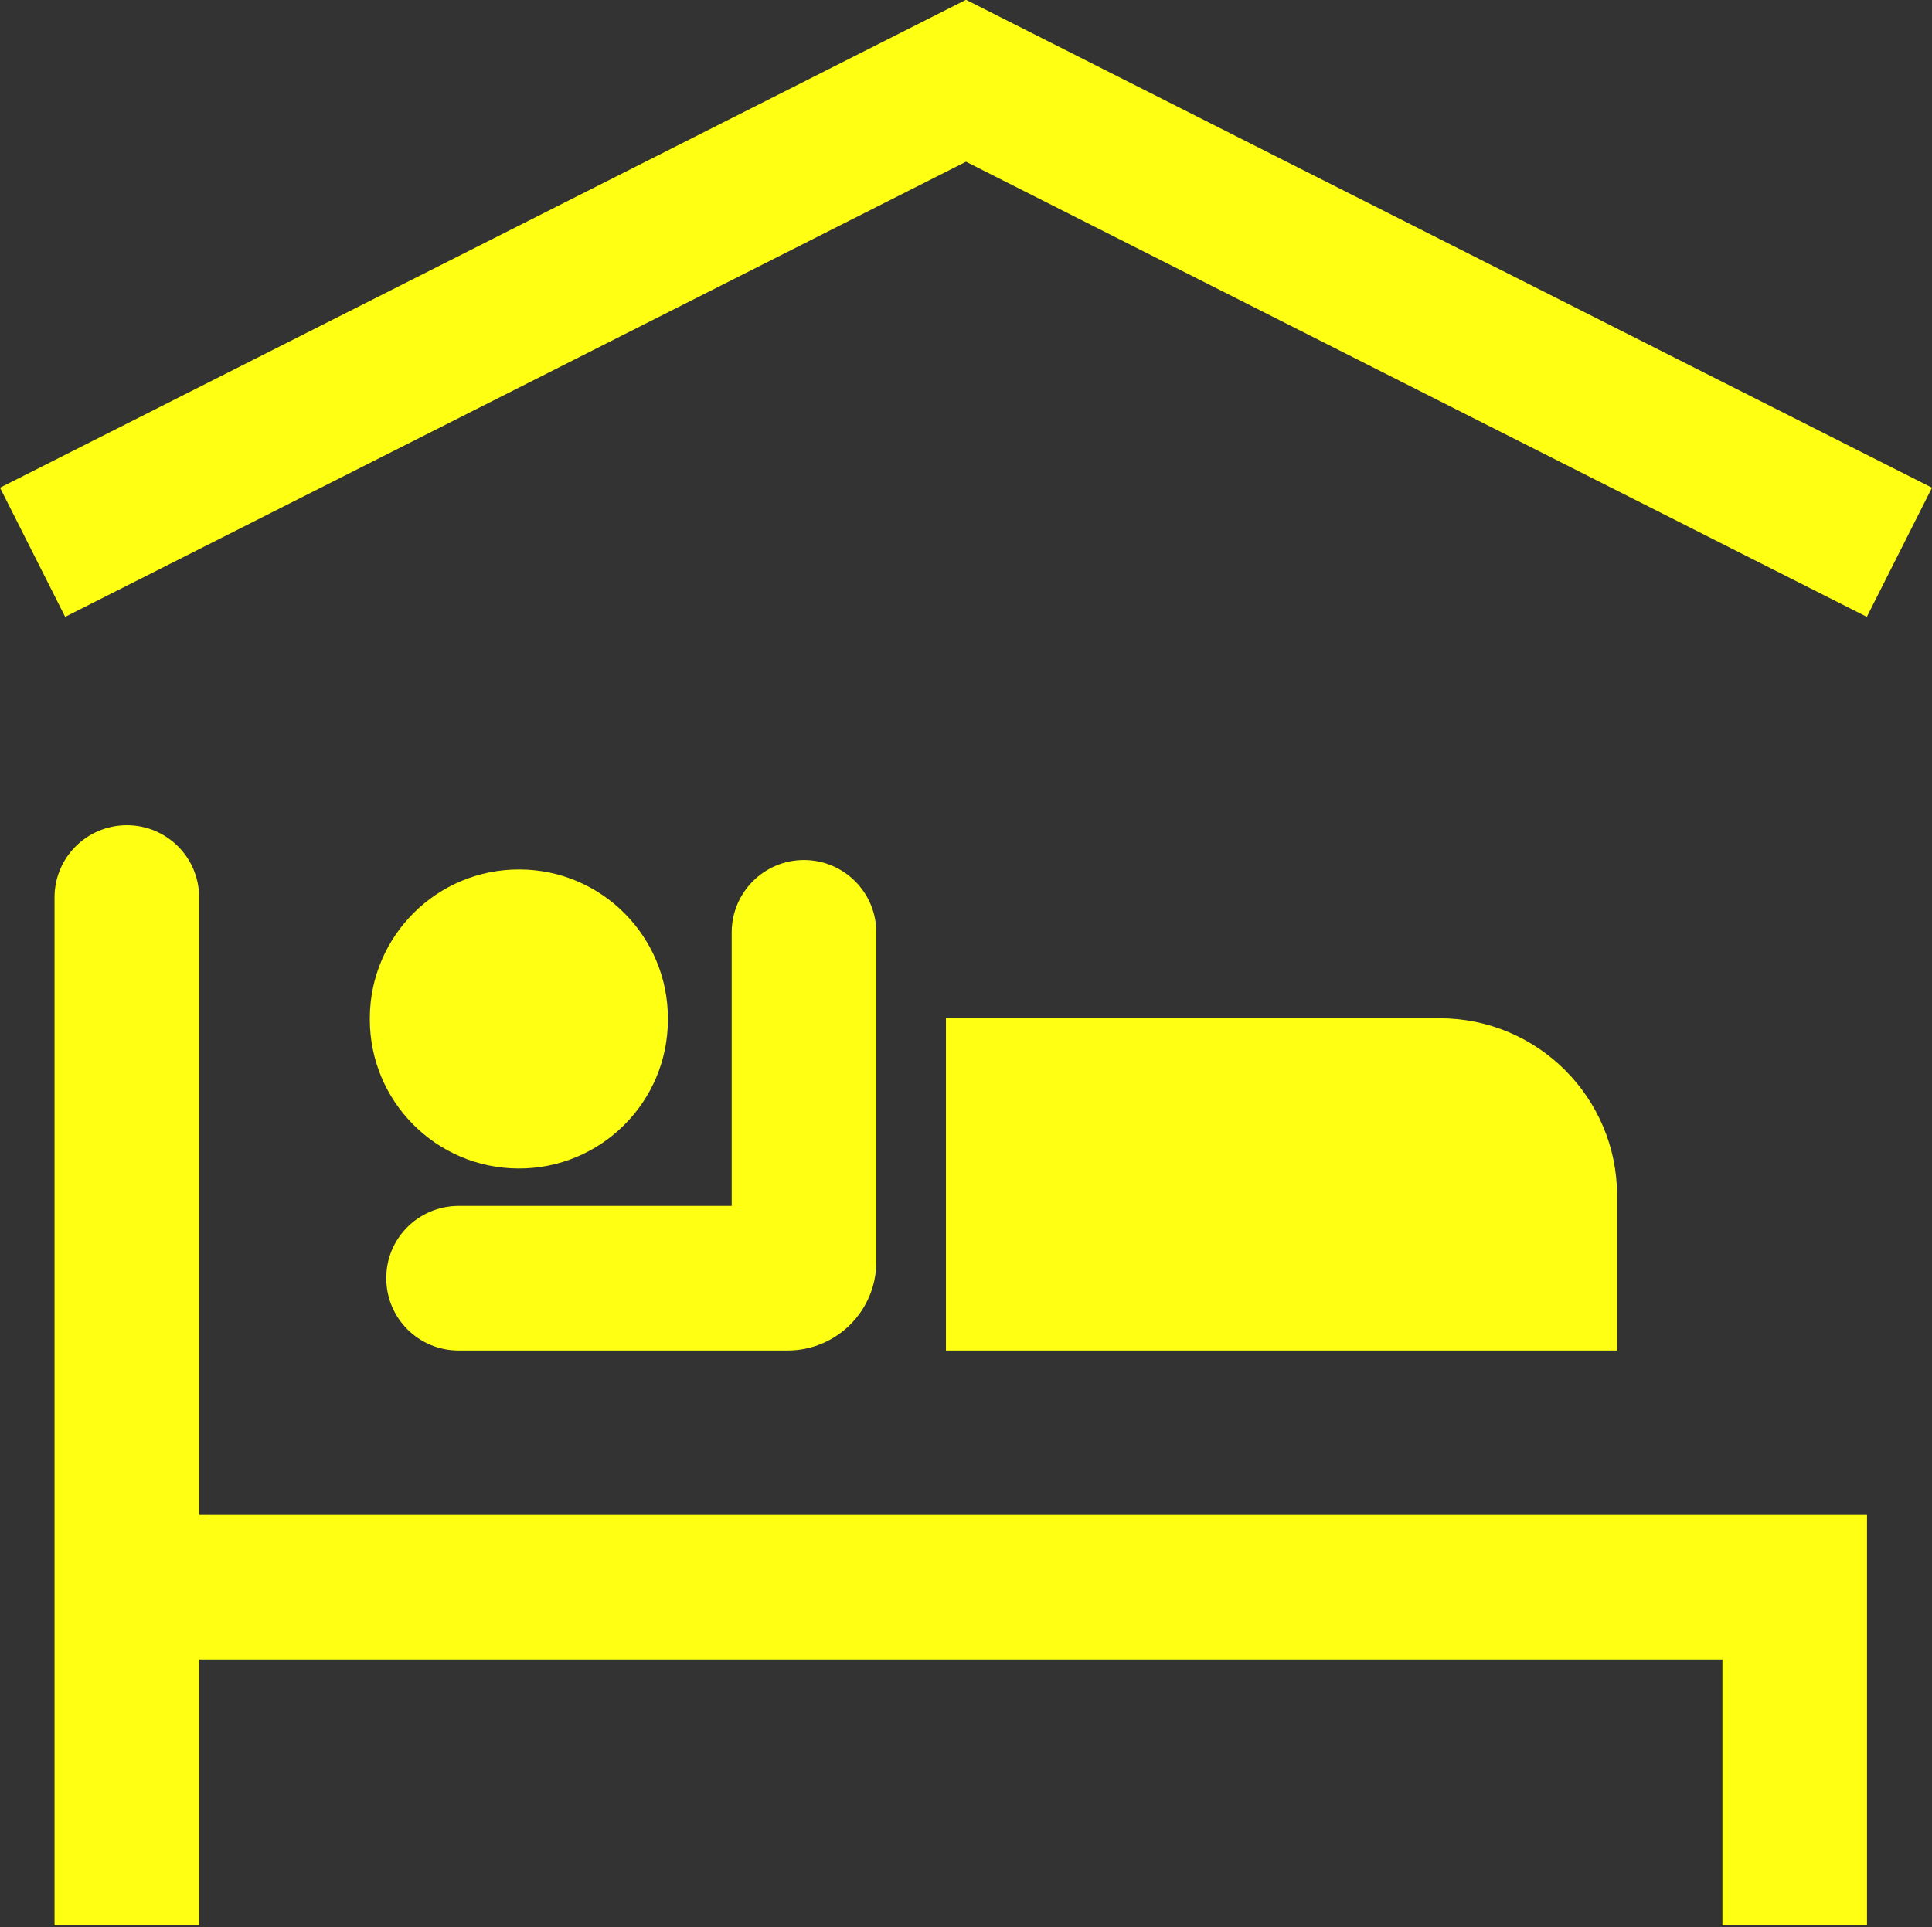
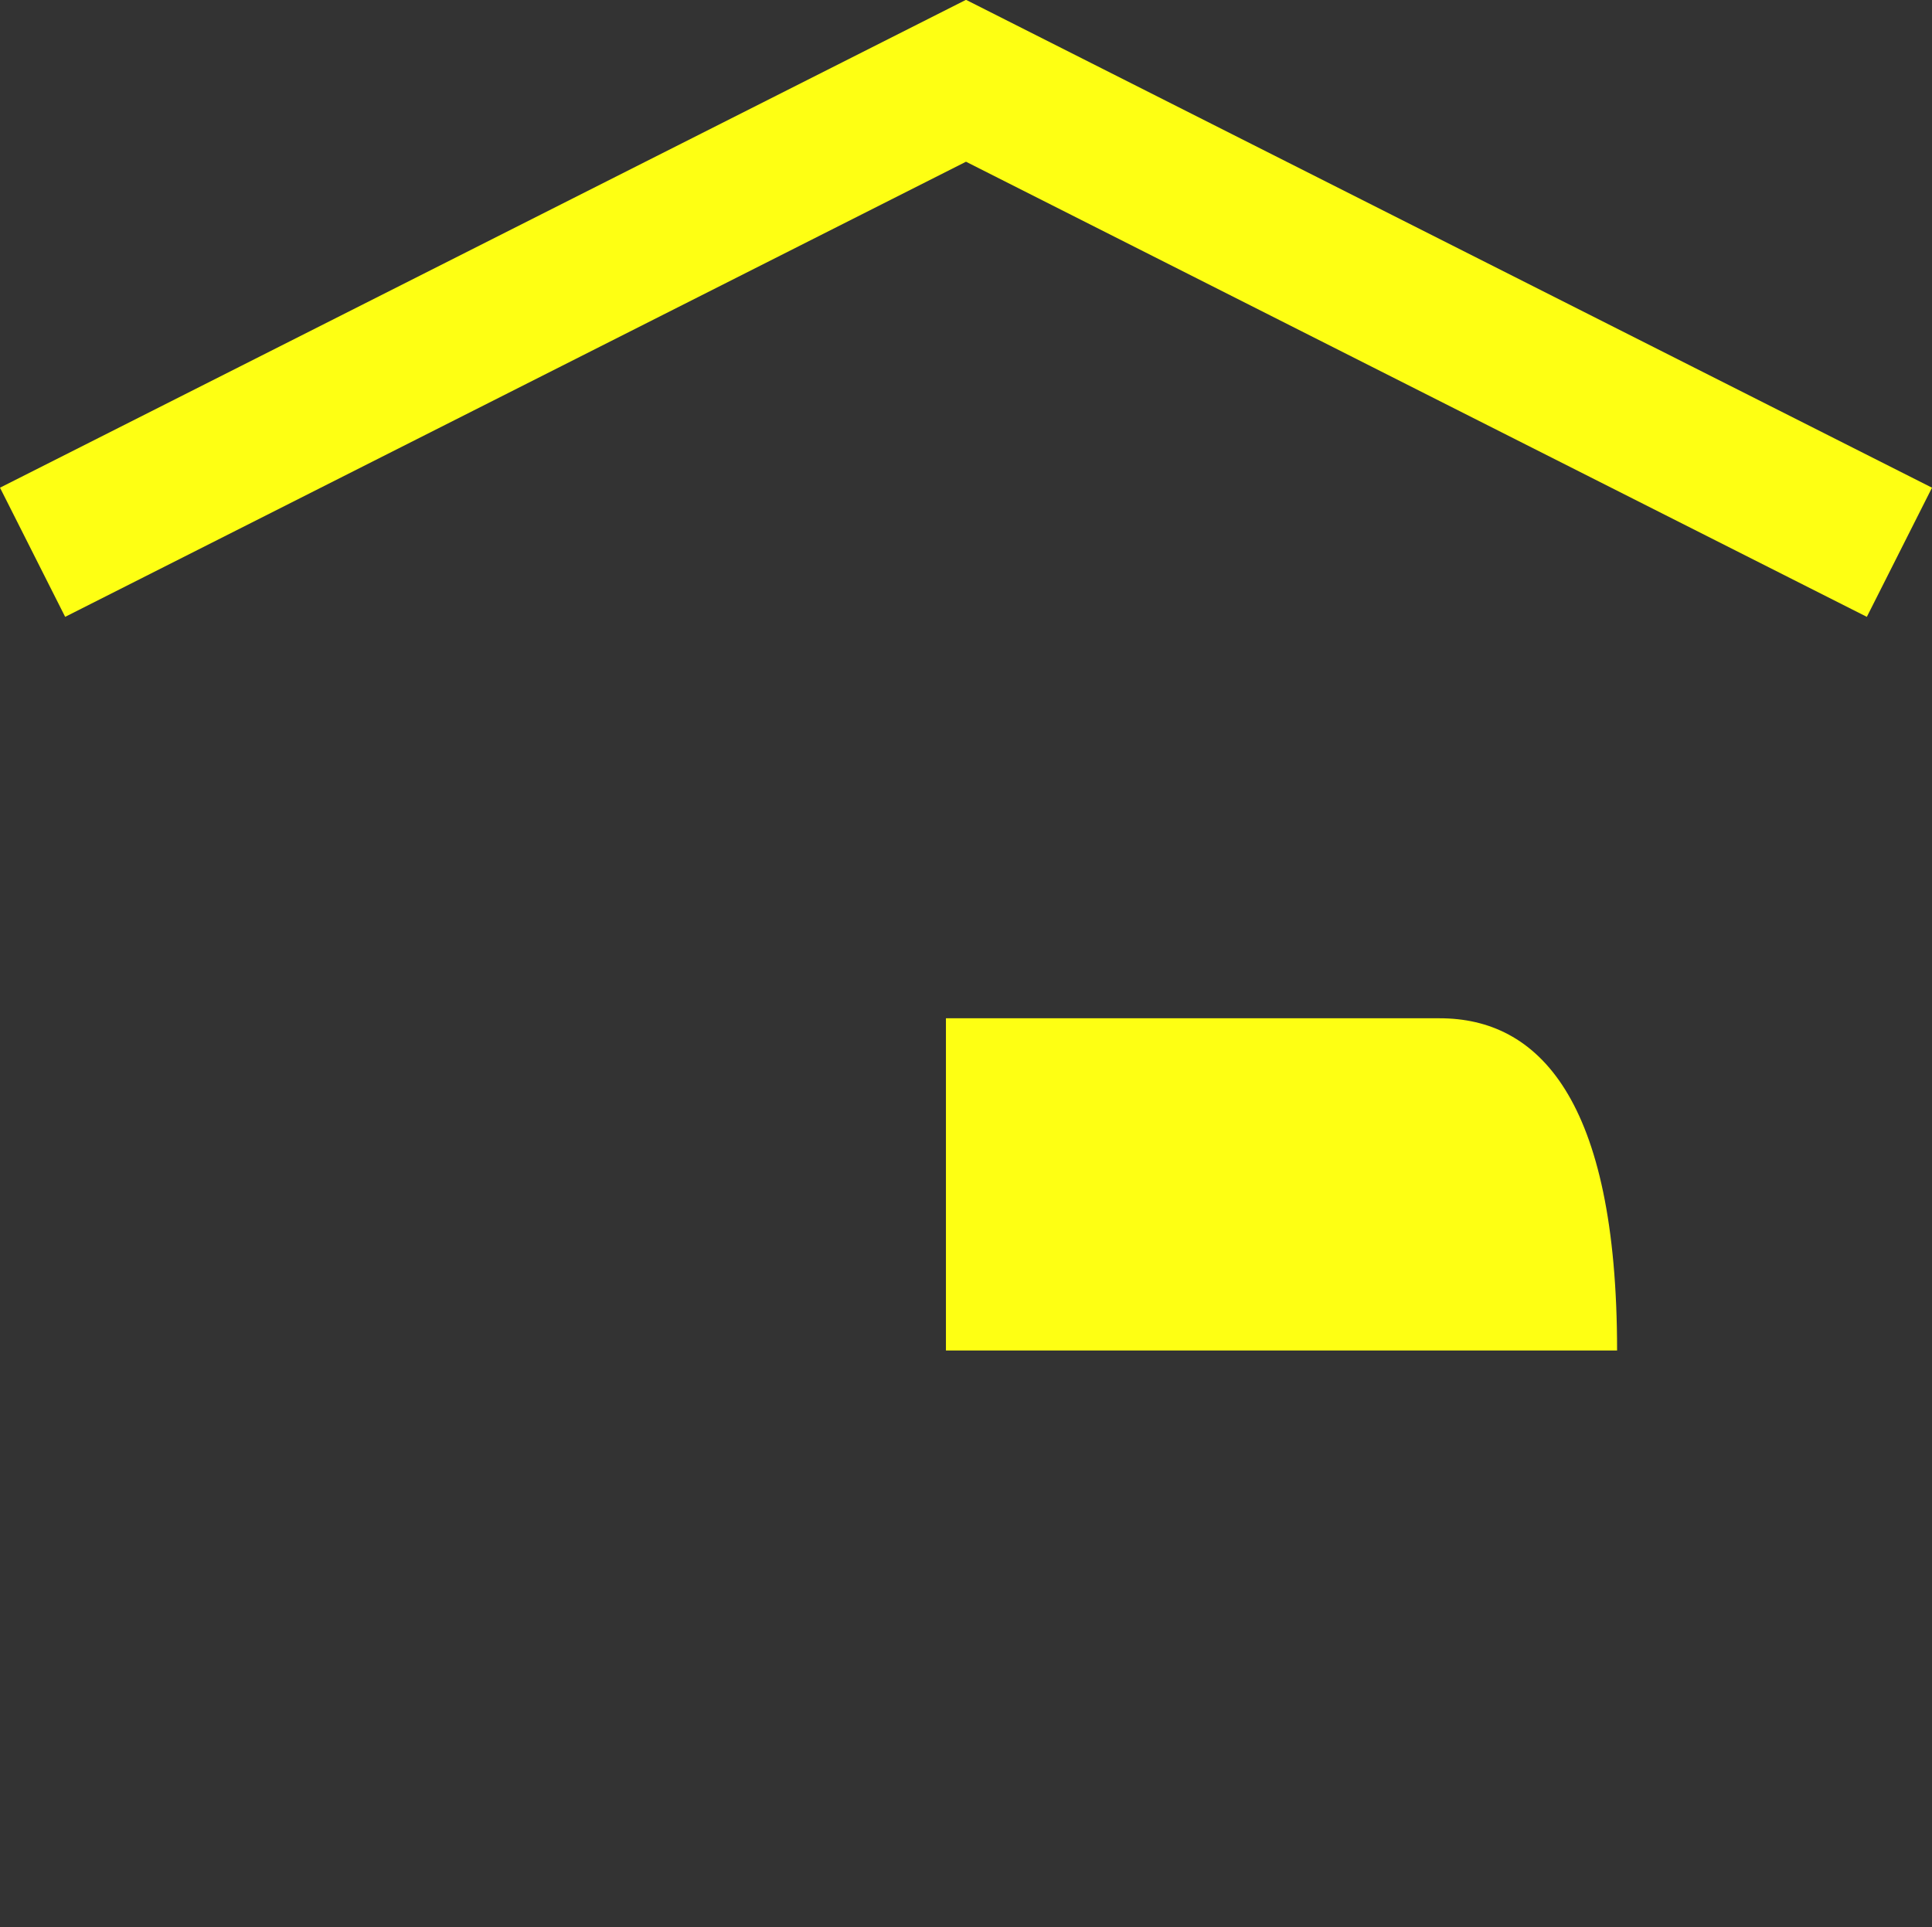
<svg xmlns="http://www.w3.org/2000/svg" fill="#000000" height="43.9" preserveAspectRatio="xMidYMid meet" version="1" viewBox="0.0 -0.0 44.0 43.9" width="44" zoomAndPan="magnify">
  <rect x="0.0" y="-0.0" width="44.0" height="43.9" fill="#333333" stroke="none" />
  <defs>
    <clipPath id="a">
-       <path d="M 1 18 L 43 18 L 43 43.859 L 1 43.859 Z M 1 18" />
-     </clipPath>
+       </clipPath>
  </defs>
  <g>
    <g id="change1_2">
-       <path d="M 15.211 23.211 C 15.219 21.336 13.703 19.809 11.832 19.805 C 9.957 19.797 8.43 21.312 8.422 23.188 C 8.422 23.195 8.422 23.203 8.422 23.211 C 8.418 25.086 9.93 26.609 11.805 26.617 C 13.68 26.625 15.207 25.109 15.211 23.234 C 15.211 23.227 15.211 23.219 15.211 23.211" fill="#feff13" />
-     </g>
+       </g>
    <g clip-path="url(#a)" id="change1_1">
      <path d="M 39.227 43.859 L 39.227 37.801 L 4.535 37.801 L 4.535 43.859 L 1.242 43.859 L 1.242 20.441 C 1.242 19.531 1.98 18.797 2.891 18.797 C 3.797 18.797 4.535 19.531 4.535 20.441 L 4.535 34.508 L 42.52 34.508 L 42.52 43.859 L 39.227 43.859" fill="#feff13" />
    </g>
    <g id="change1_3">
-       <path d="M 16.664 21.238 L 16.664 27.469 L 10.434 27.469 C 9.523 27.477 8.789 28.215 8.797 29.125 C 8.801 30.027 9.531 30.758 10.434 30.762 L 17.938 30.762 C 19.051 30.762 19.957 29.859 19.957 28.742 L 19.957 21.238 C 19.957 20.328 19.219 19.59 18.309 19.59 C 17.402 19.59 16.664 20.328 16.664 21.238" fill="#feff13" />
-     </g>
+       </g>
    <g id="change1_4">
-       <path d="M 32.789 23.195 L 21.543 23.195 L 21.543 30.762 L 36.828 30.762 L 36.828 27.234 C 36.828 25.004 35.02 23.195 32.789 23.195" fill="#feff13" />
+       <path d="M 32.789 23.195 L 21.543 23.195 L 21.543 30.762 L 36.828 30.762 C 36.828 25.004 35.02 23.195 32.789 23.195" fill="#feff13" />
    </g>
    <g id="change1_5">
      <path d="M 0 11.109 L 1.484 14.051 L 22 3.684 L 42.516 14.051 L 44 11.109 L 22 -0.004 L 0 11.109" fill="#feff13" />
    </g>
  </g>
</svg>